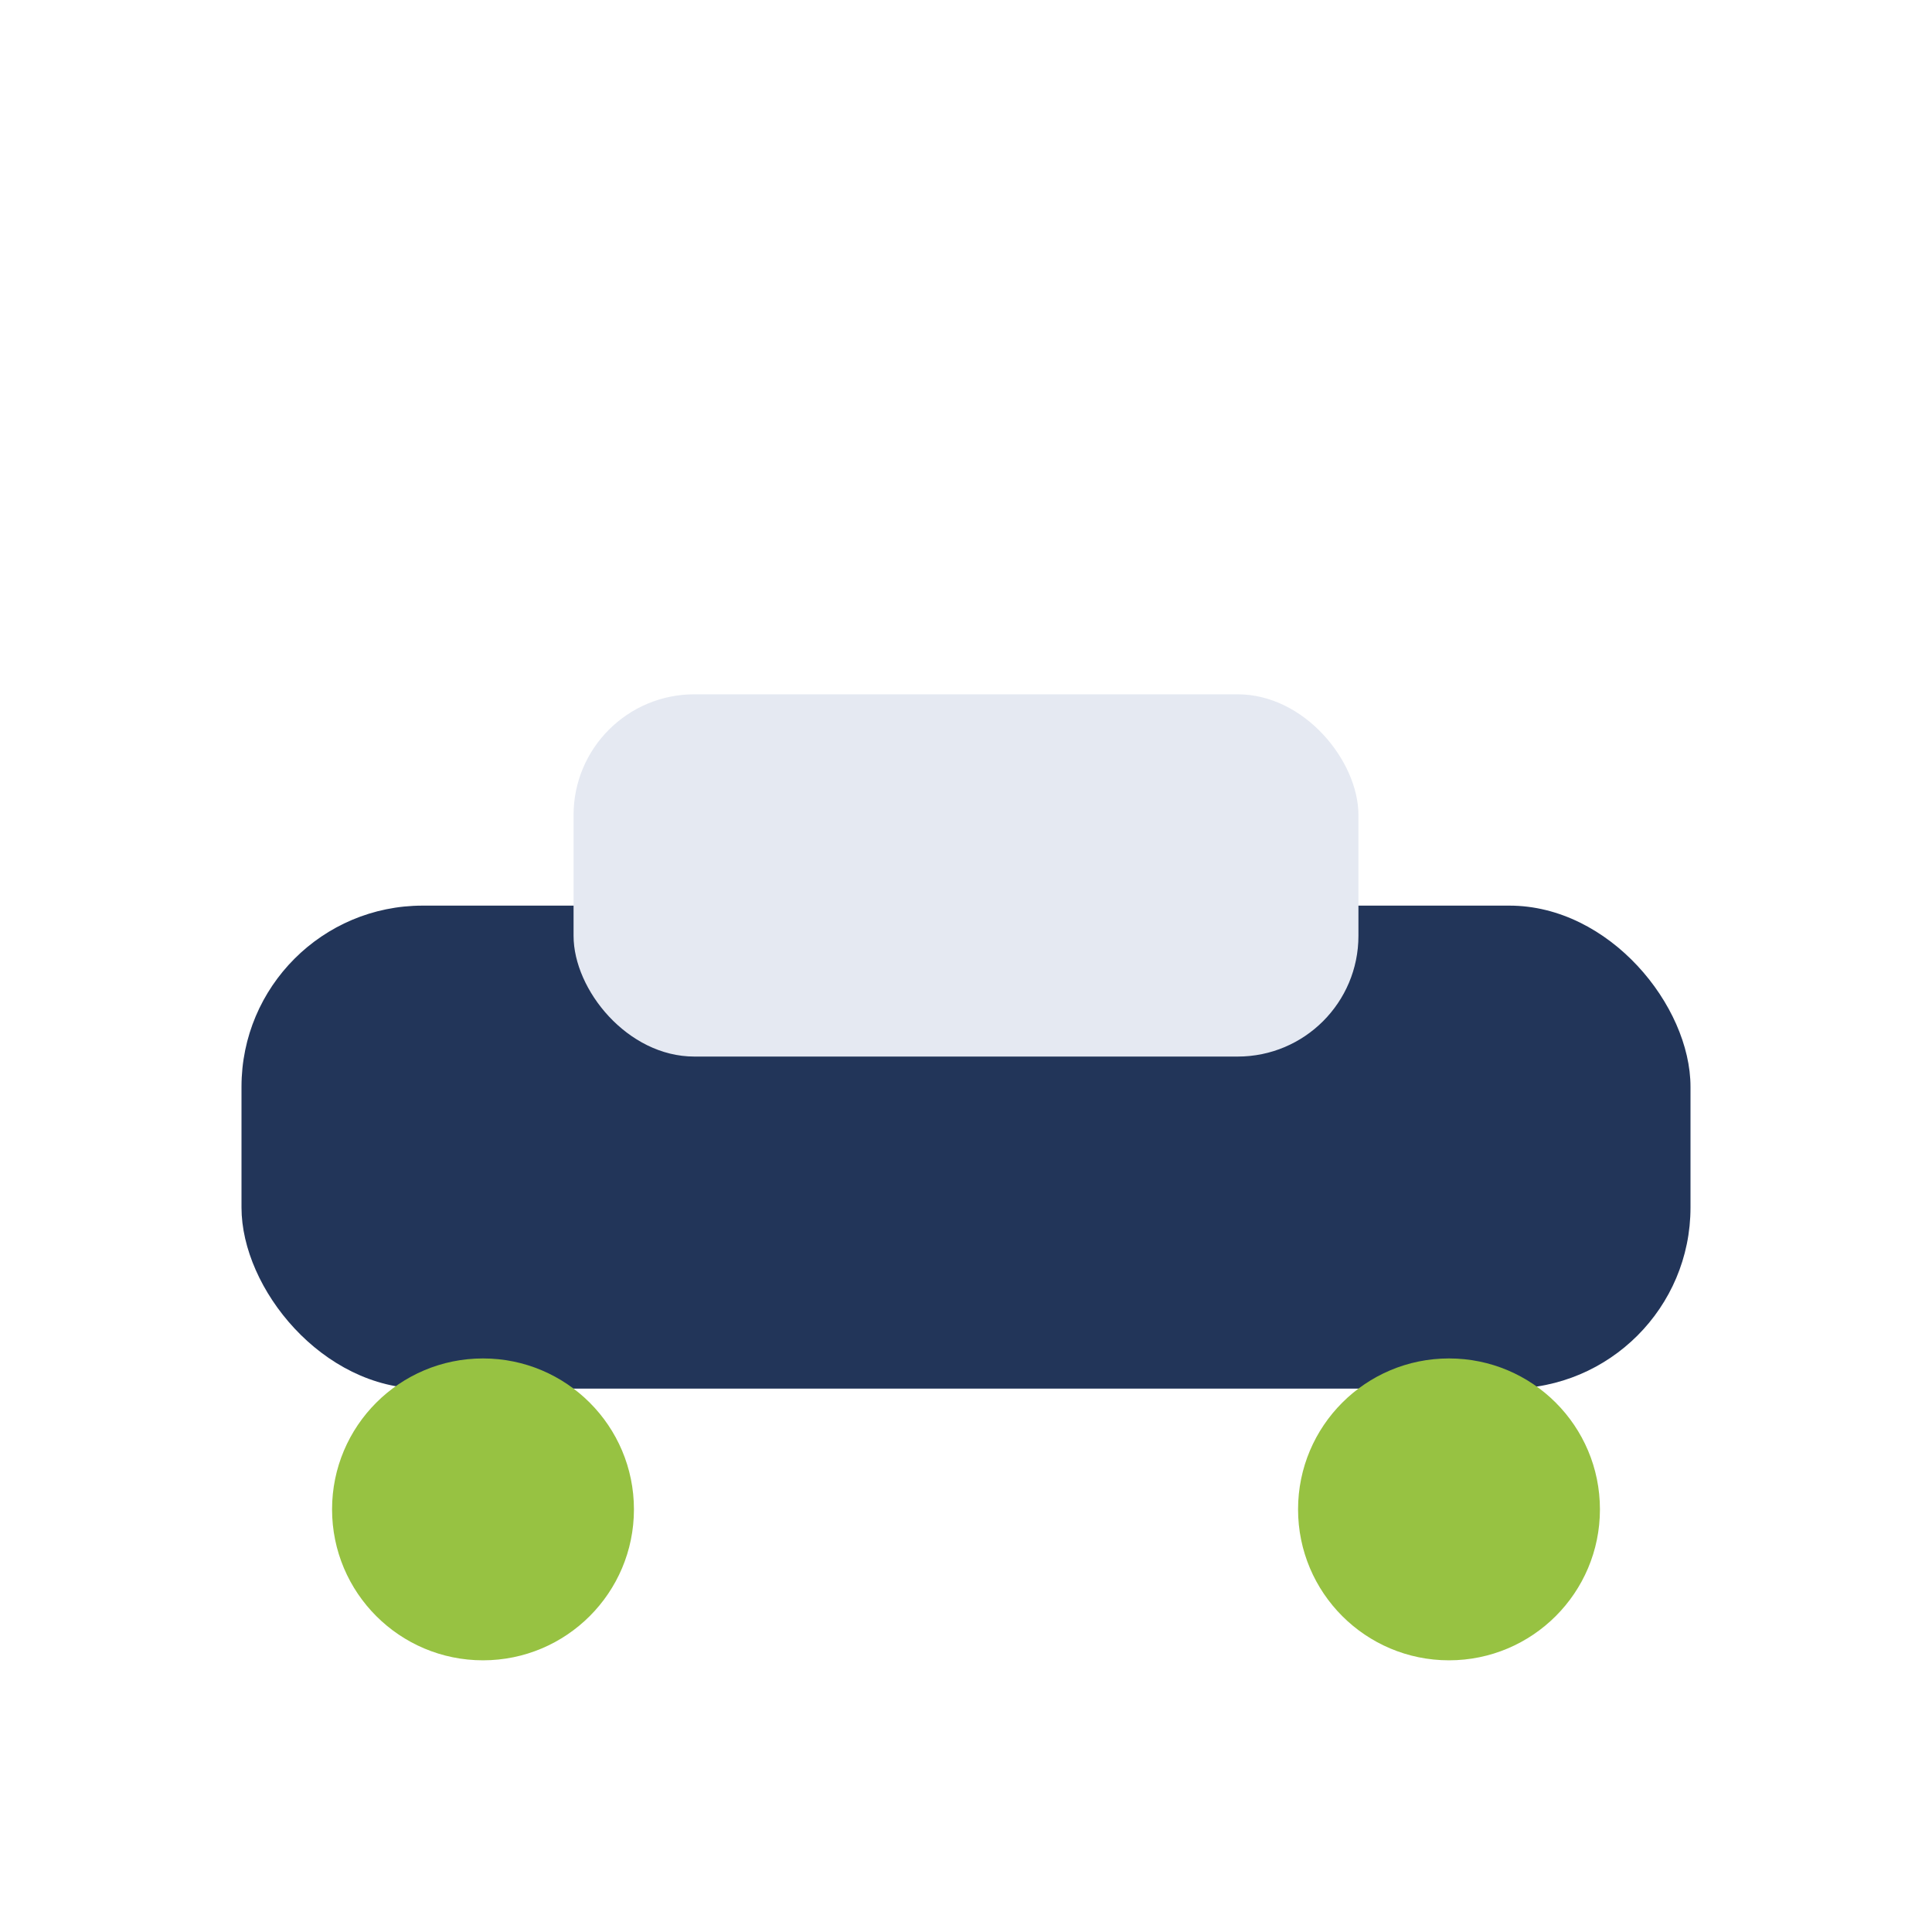
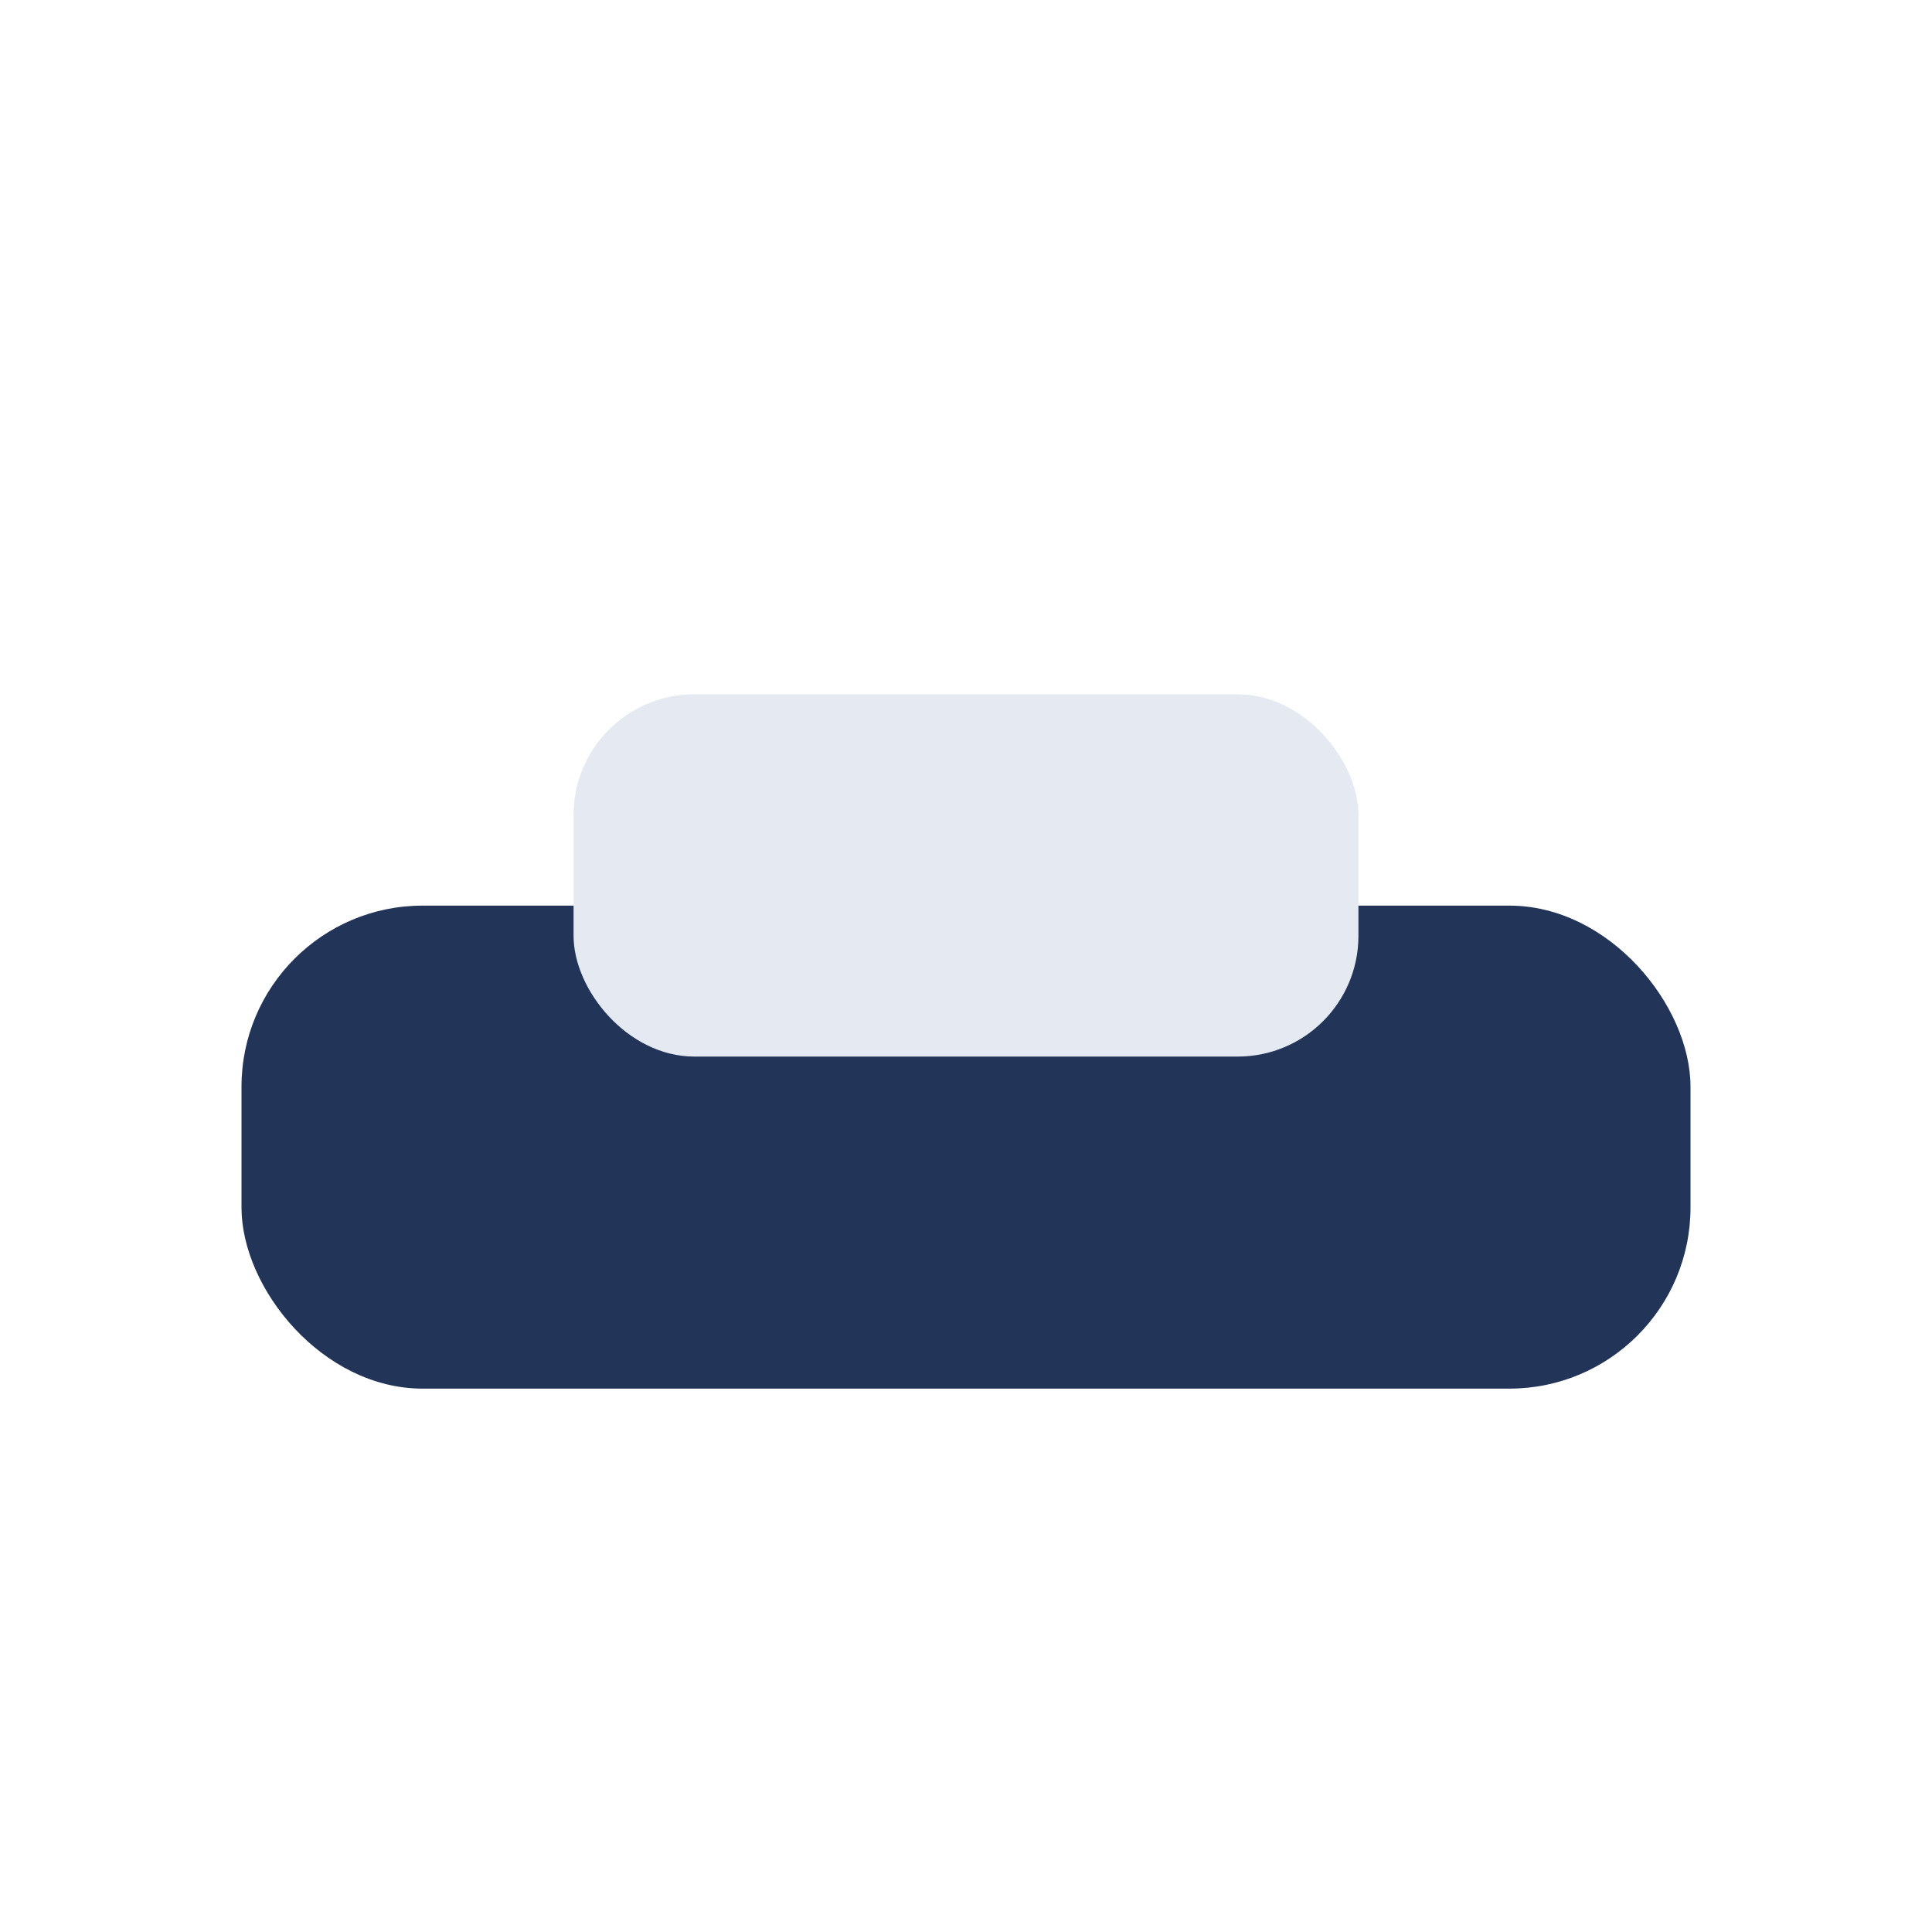
<svg xmlns="http://www.w3.org/2000/svg" width="32" height="32" viewBox="0 0 32 32">
  <rect x="4" y="15" width="24" height="8" rx="3" fill="#223559" />
-   <circle cx="8" cy="25" r="2.5" fill="#97C242" />
-   <circle cx="24" cy="25" r="2.5" fill="#97C242" />
  <rect x="9.5" y="11.5" width="13" height="6" rx="2" fill="#E5E9F2" />
</svg>